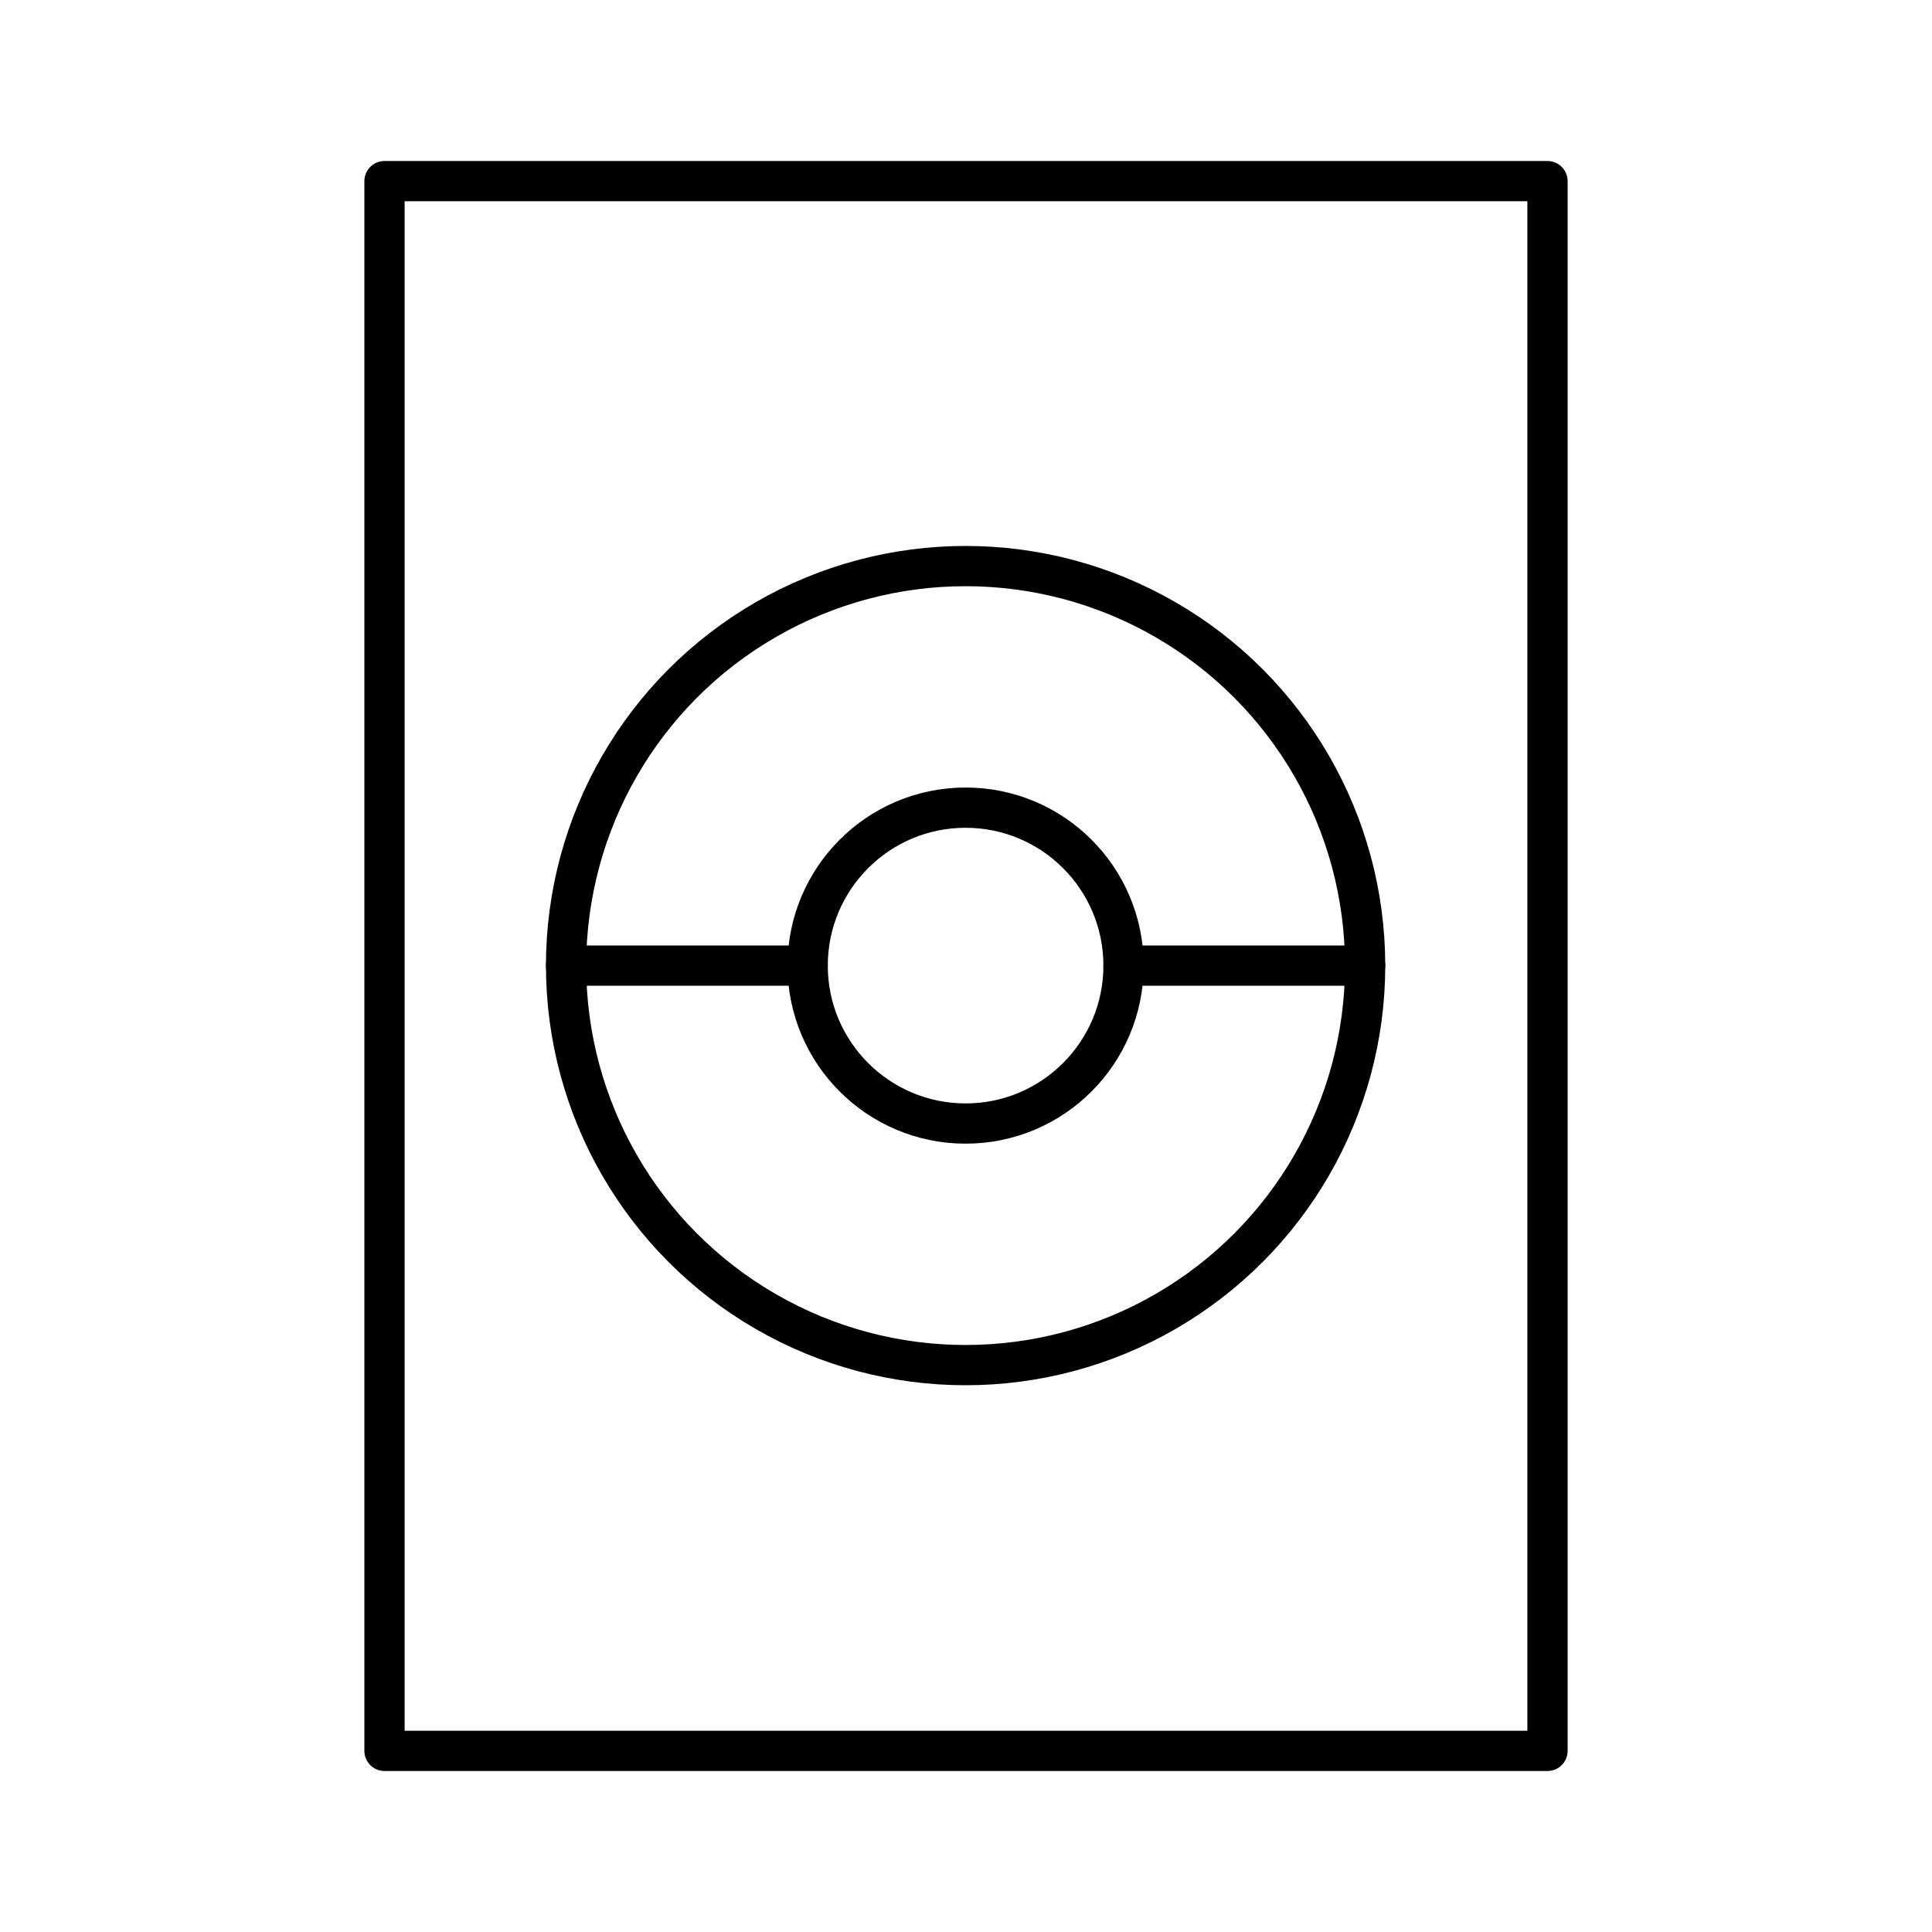
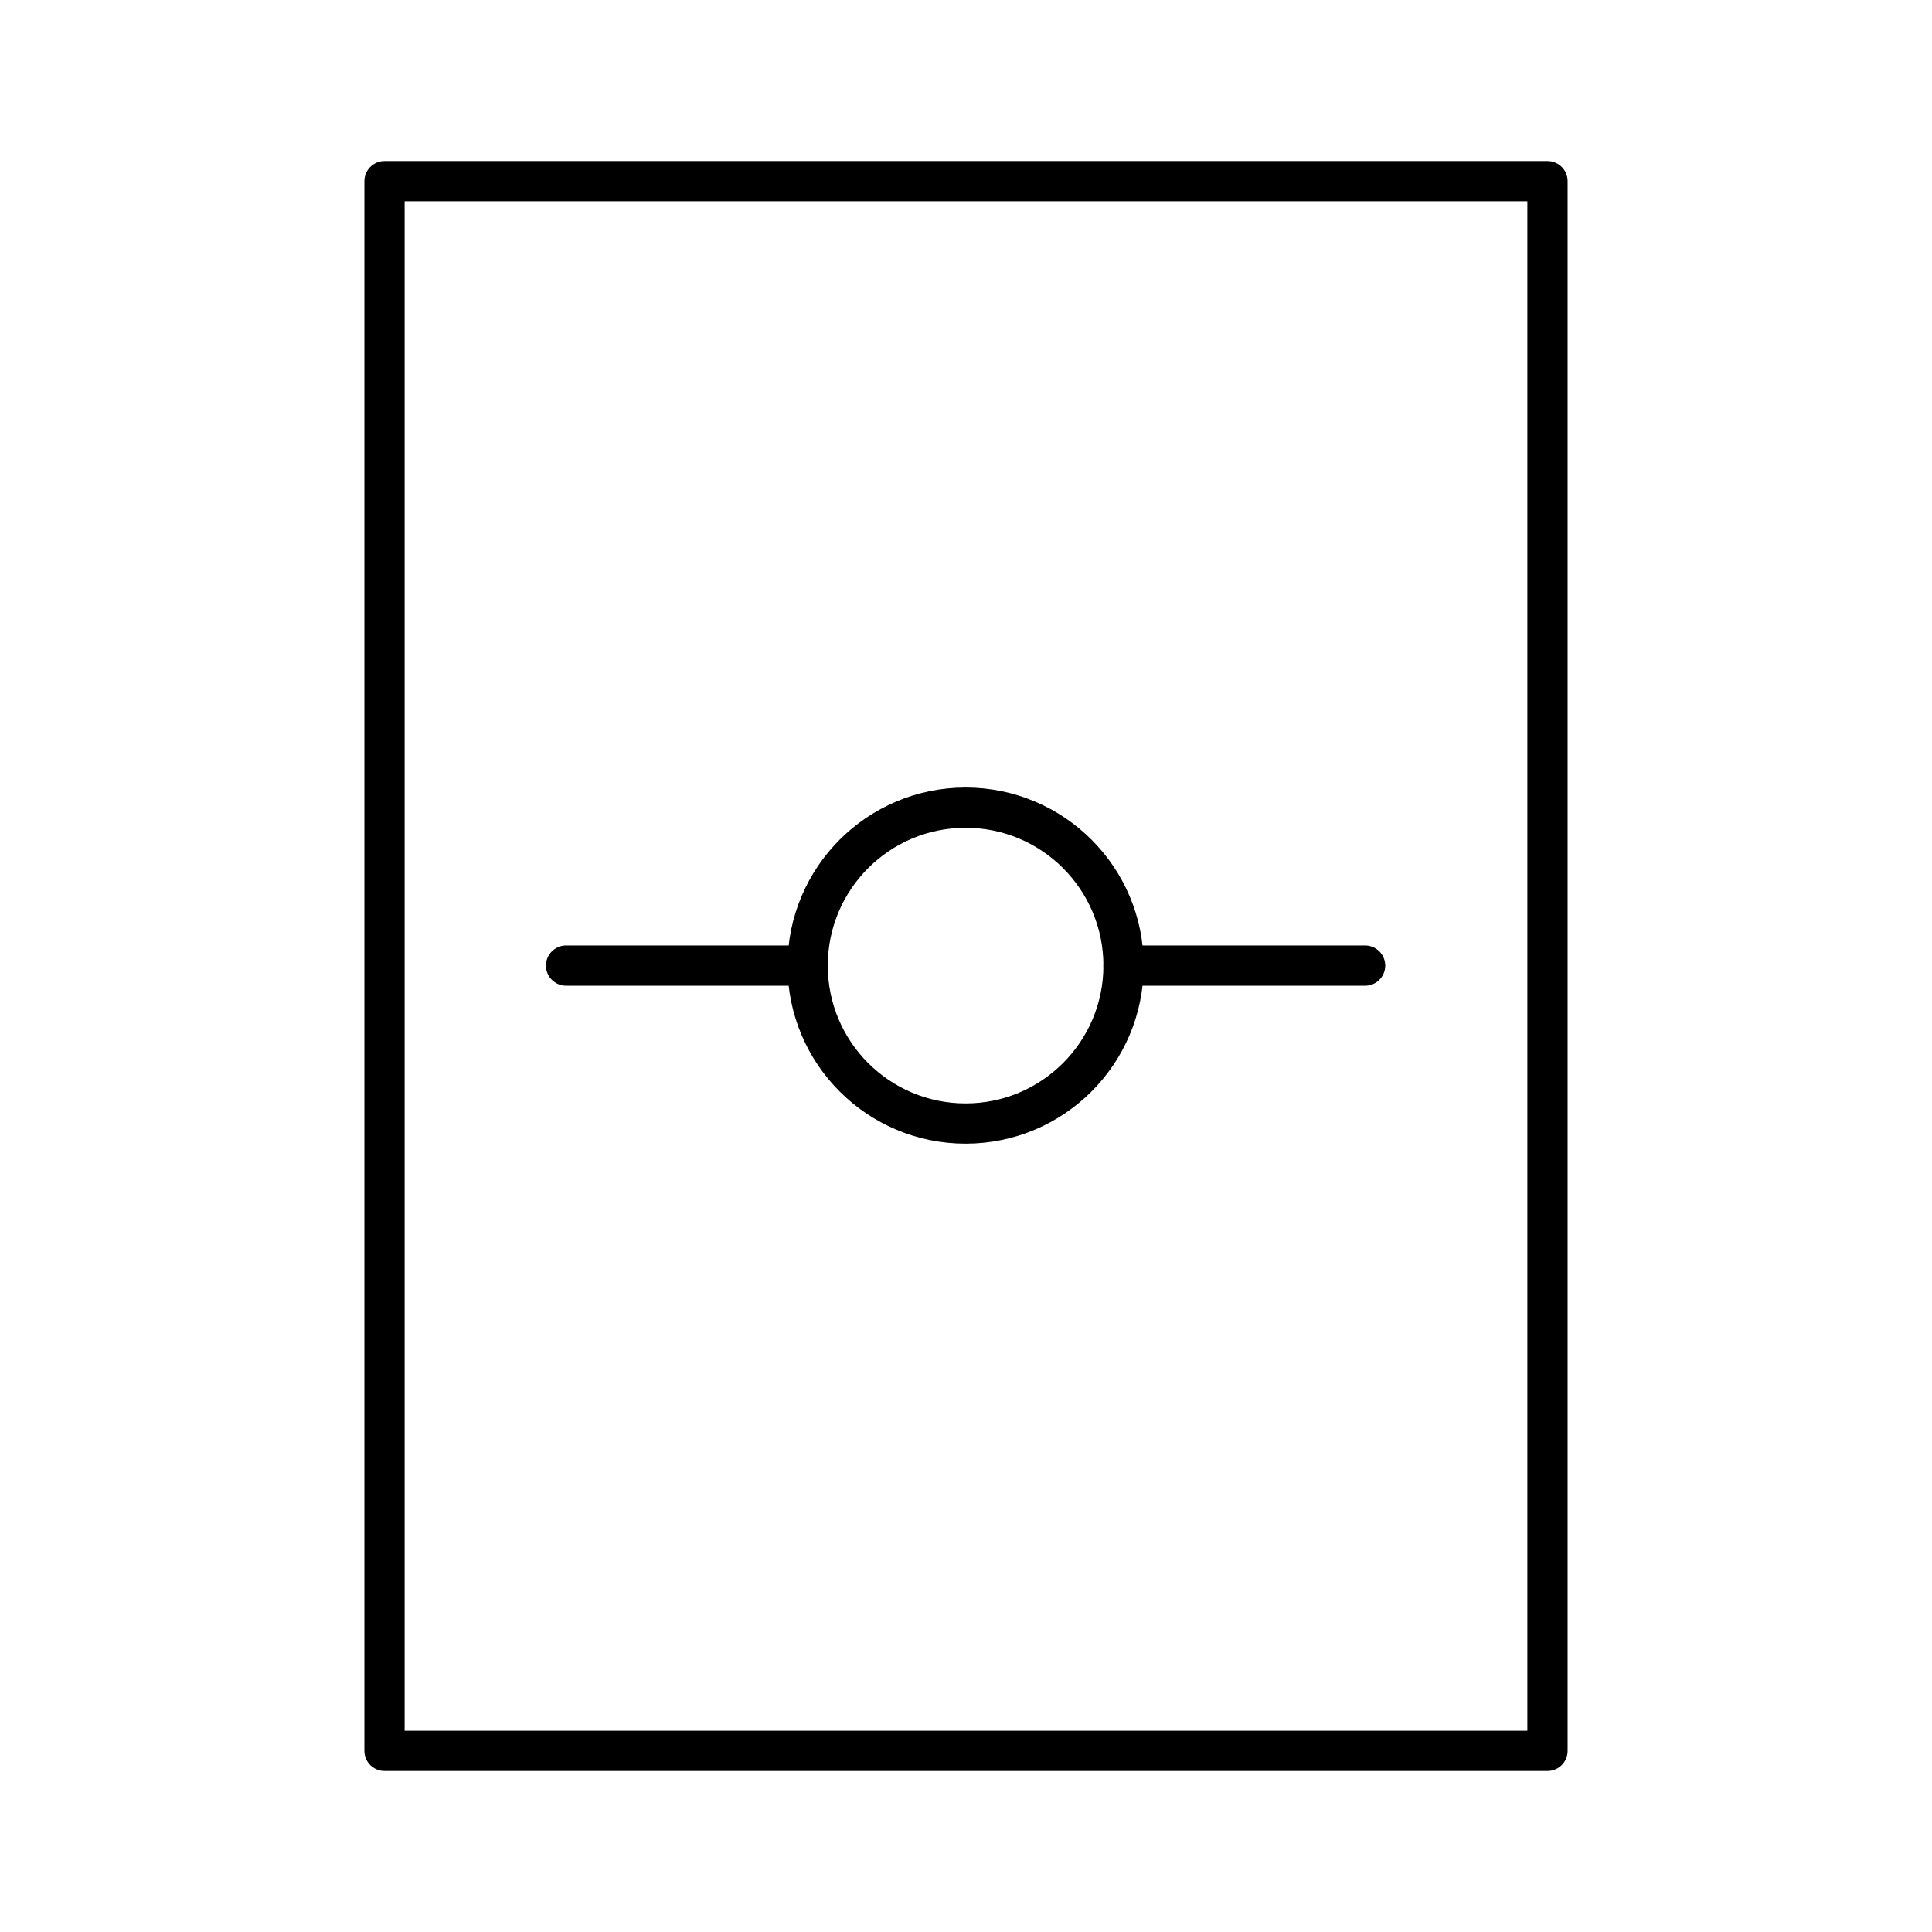
<svg xmlns="http://www.w3.org/2000/svg" width="800" height="800" viewBox="0 0 48 48">
-   <circle cx="23.99" cy="23.99" r="9.926" fill="none" stroke="currentColor" stroke-linecap="round" stroke-linejoin="round" />
  <circle cx="23.99" cy="23.99" r="3.924" fill="none" stroke="currentColor" stroke-linecap="round" stroke-linejoin="round" />
  <path fill="none" stroke="currentColor" stroke-linecap="round" stroke-linejoin="round" d="M14.064 23.99h6.002m7.848 0h6.002M9.553 4.5h28.894v39H9.553z" />
</svg>